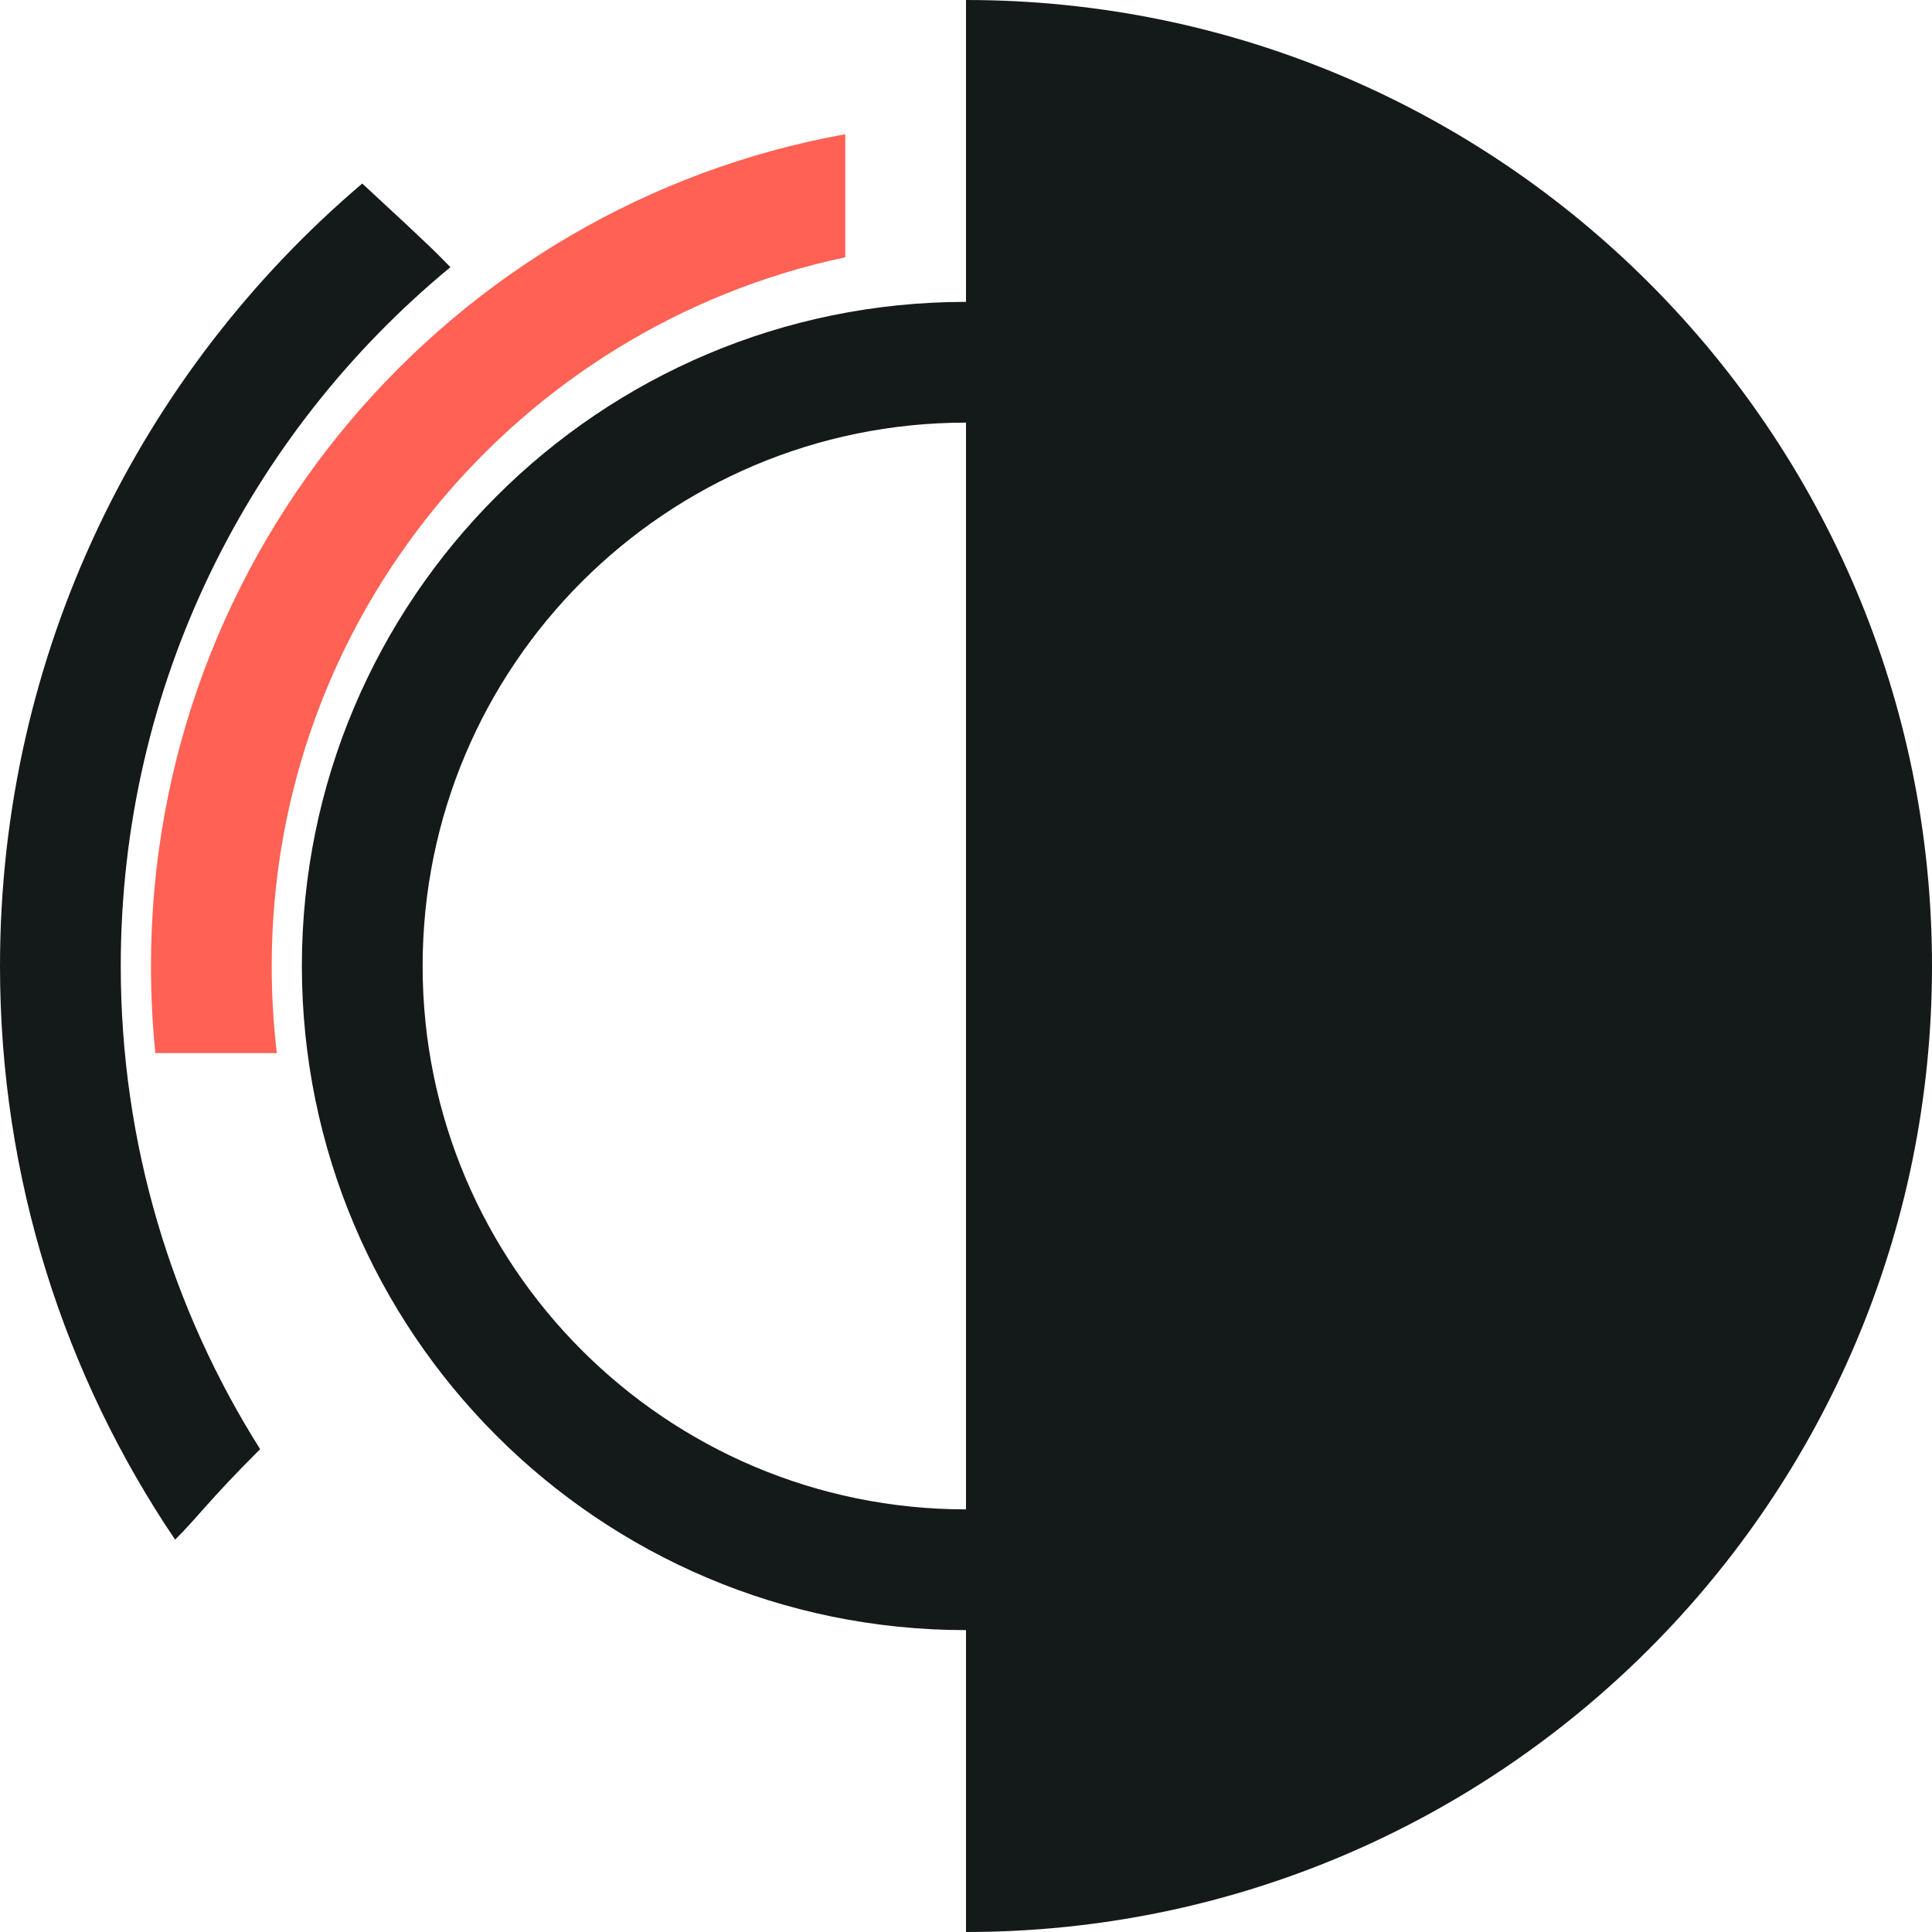
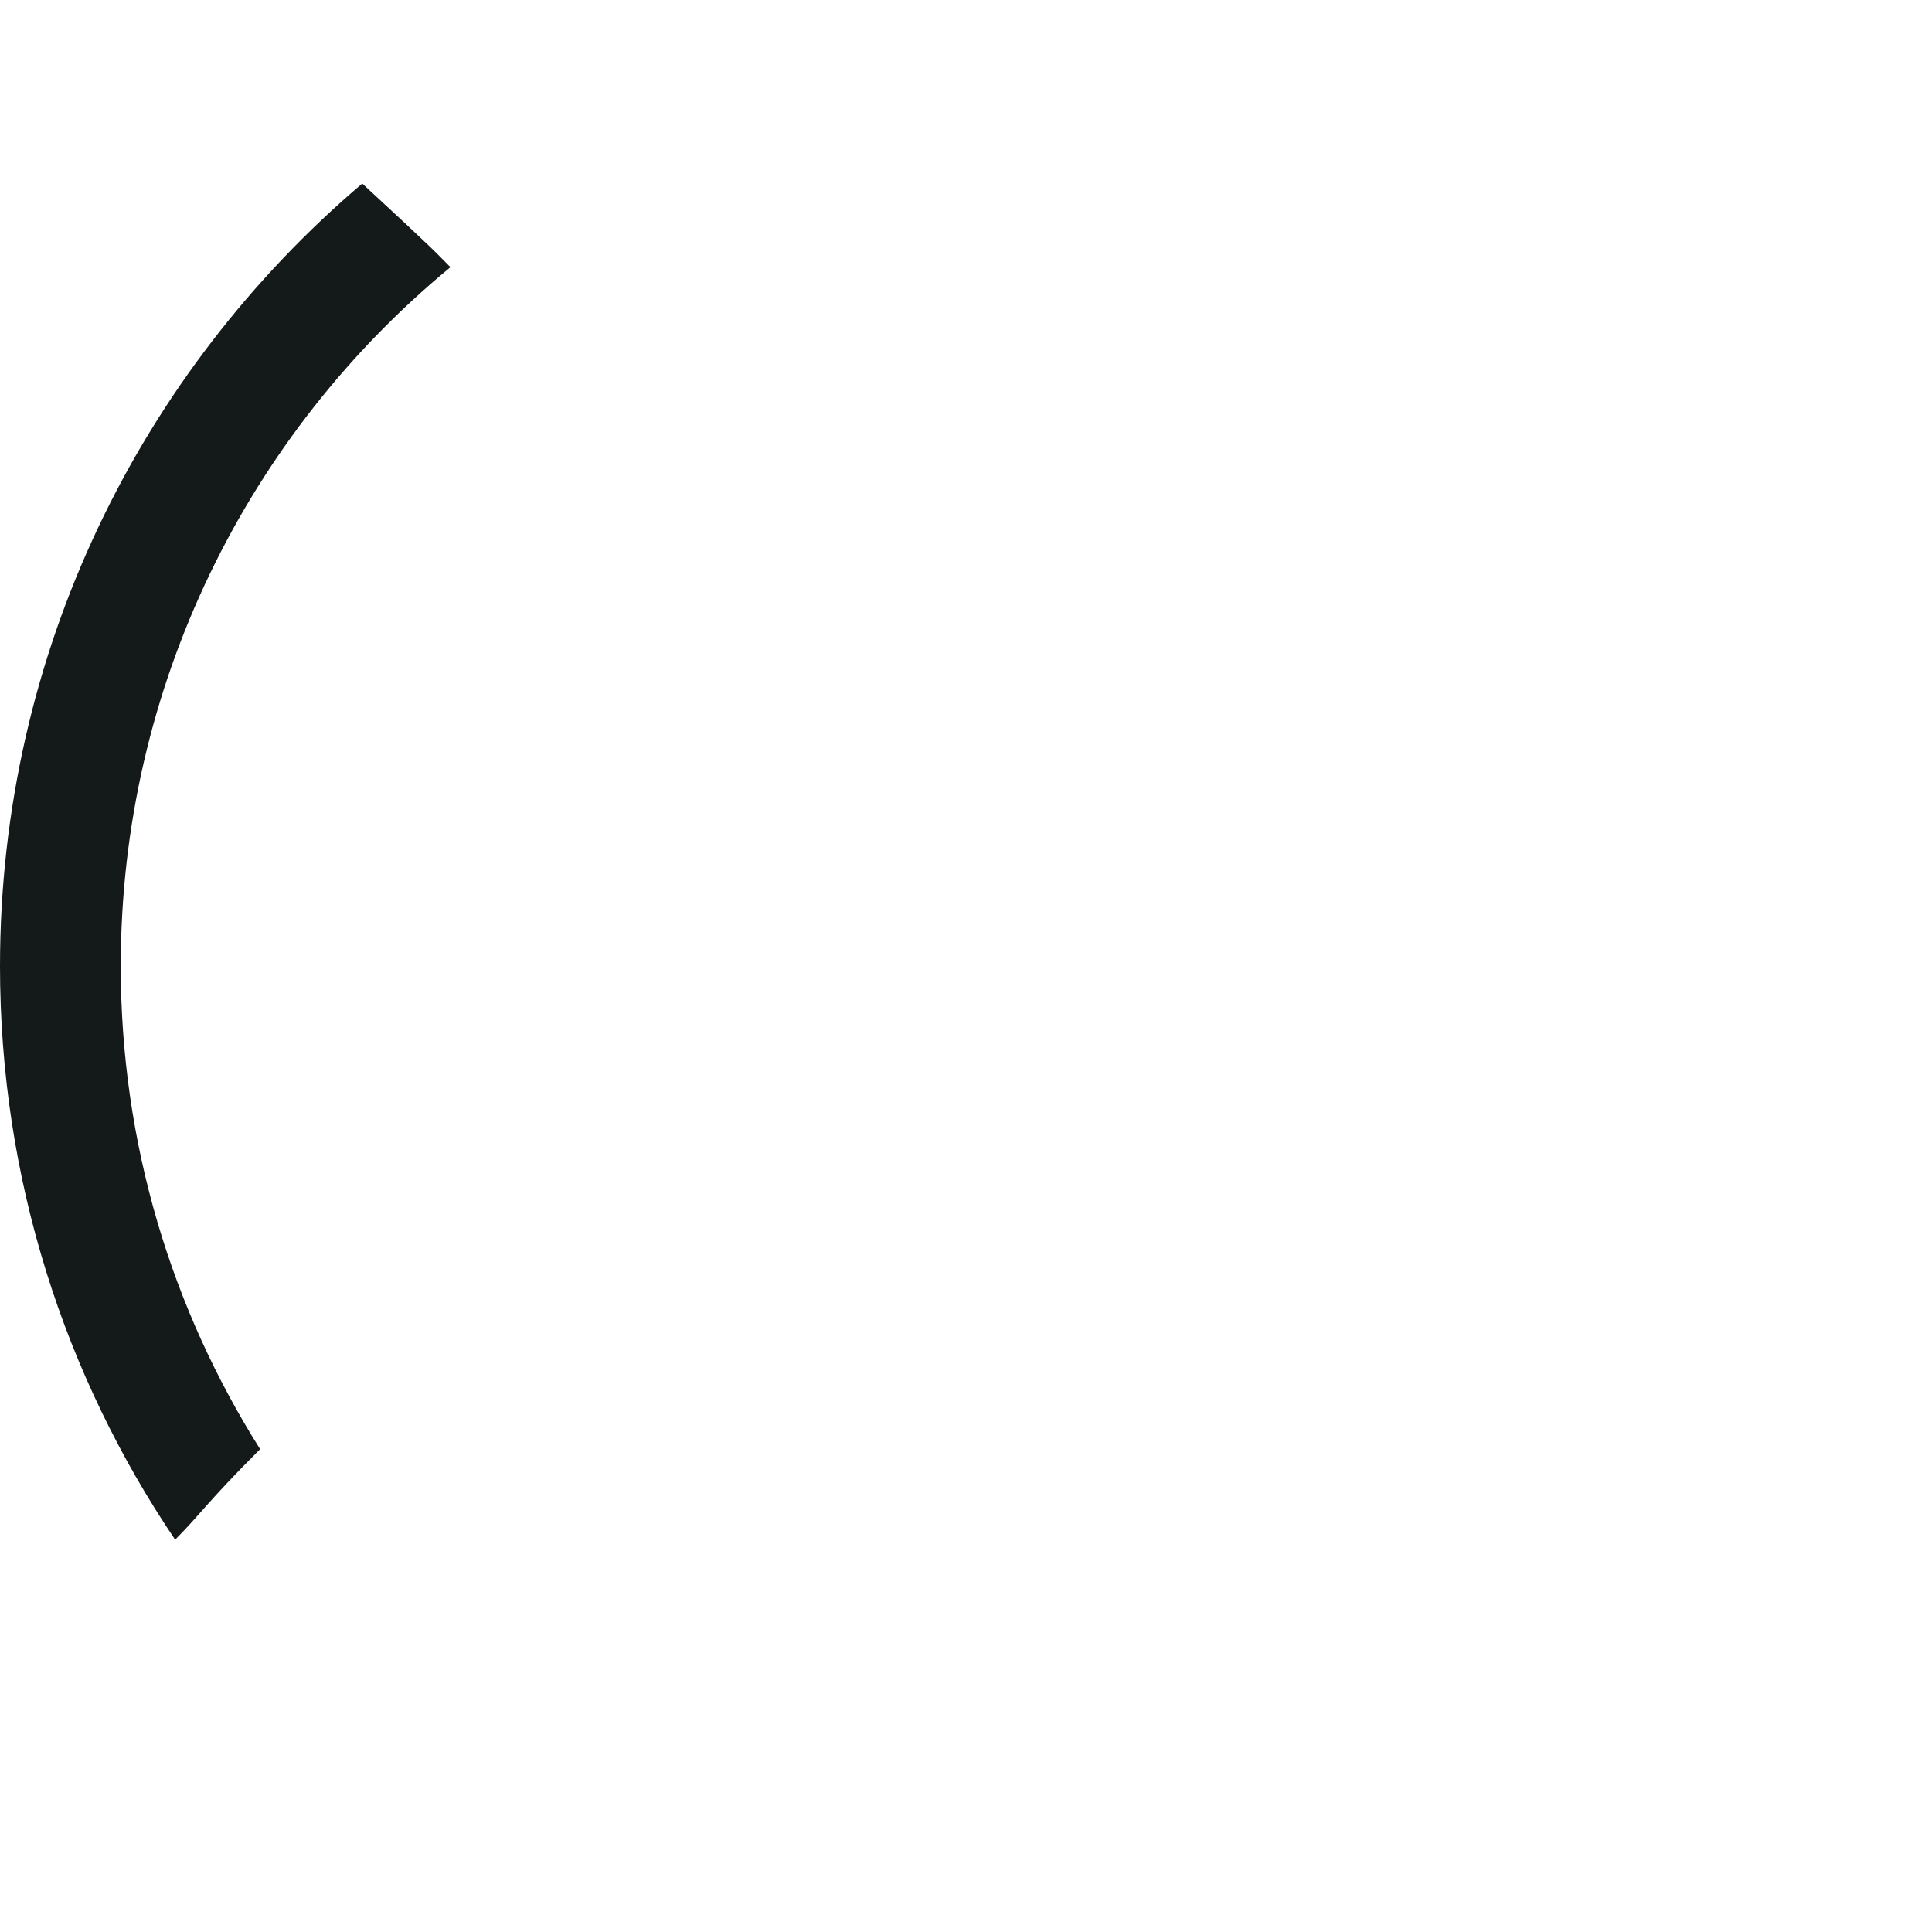
<svg xmlns="http://www.w3.org/2000/svg" width="28" height="28" viewBox="0 0 28 28" fill="none">
  <g id="elzo logo orange" clip-path="url(#clip0_744_13038)">
    <g id="Group 2398">
-       <path id="Subtract" fill-rule="evenodd" clip-rule="evenodd" d="M14 28C21.731 28 28 21.732 28 14C28 6.268 21.731 0 14 0V28Z" fill="#141A19" />
-       <path id="Subtract_2" fill-rule="evenodd" clip-rule="evenodd" d="M14 4.375C8.684 4.375 4.375 8.684 4.375 14C4.375 19.316 8.684 23.625 14 23.625V21.875C9.651 21.875 6.125 18.349 6.125 14C6.125 9.651 9.651 6.125 14 6.125V4.375Z" fill="#141A19" />
      <path id="Subtract_3" fill-rule="evenodd" clip-rule="evenodd" d="M5.25 2.66C2.038 5.389 0 9.457 0 14.002C0 17.081 0.935 19.941 2.538 22.314C2.898 21.954 3.003 21.769 3.77 21.002C2.491 18.976 1.75 16.575 1.75 14.002C1.75 9.923 3.61 6.279 6.528 3.872C6.28 3.624 6.361 3.686 5.25 2.66Z" fill="#141A19" />
-       <path id="Subtract_4" fill-rule="evenodd" clip-rule="evenodd" d="M12.25 1.945C6.528 2.977 2.188 7.982 2.188 14.001C2.188 14.426 2.209 14.847 2.252 15.262C3.132 15.262 3.41 15.262 4.012 15.262C3.963 14.848 3.938 14.427 3.938 14.001C3.938 8.952 7.501 4.735 12.25 3.729C12.25 3.276 12.25 2.148 12.25 1.945Z" fill="#FF6154" />
    </g>
  </g>
  <defs>
    <clipPath id="clip0_744_13038">
      <rect width="28" height="28" fill="white" />
    </clipPath>
  </defs>
</svg>